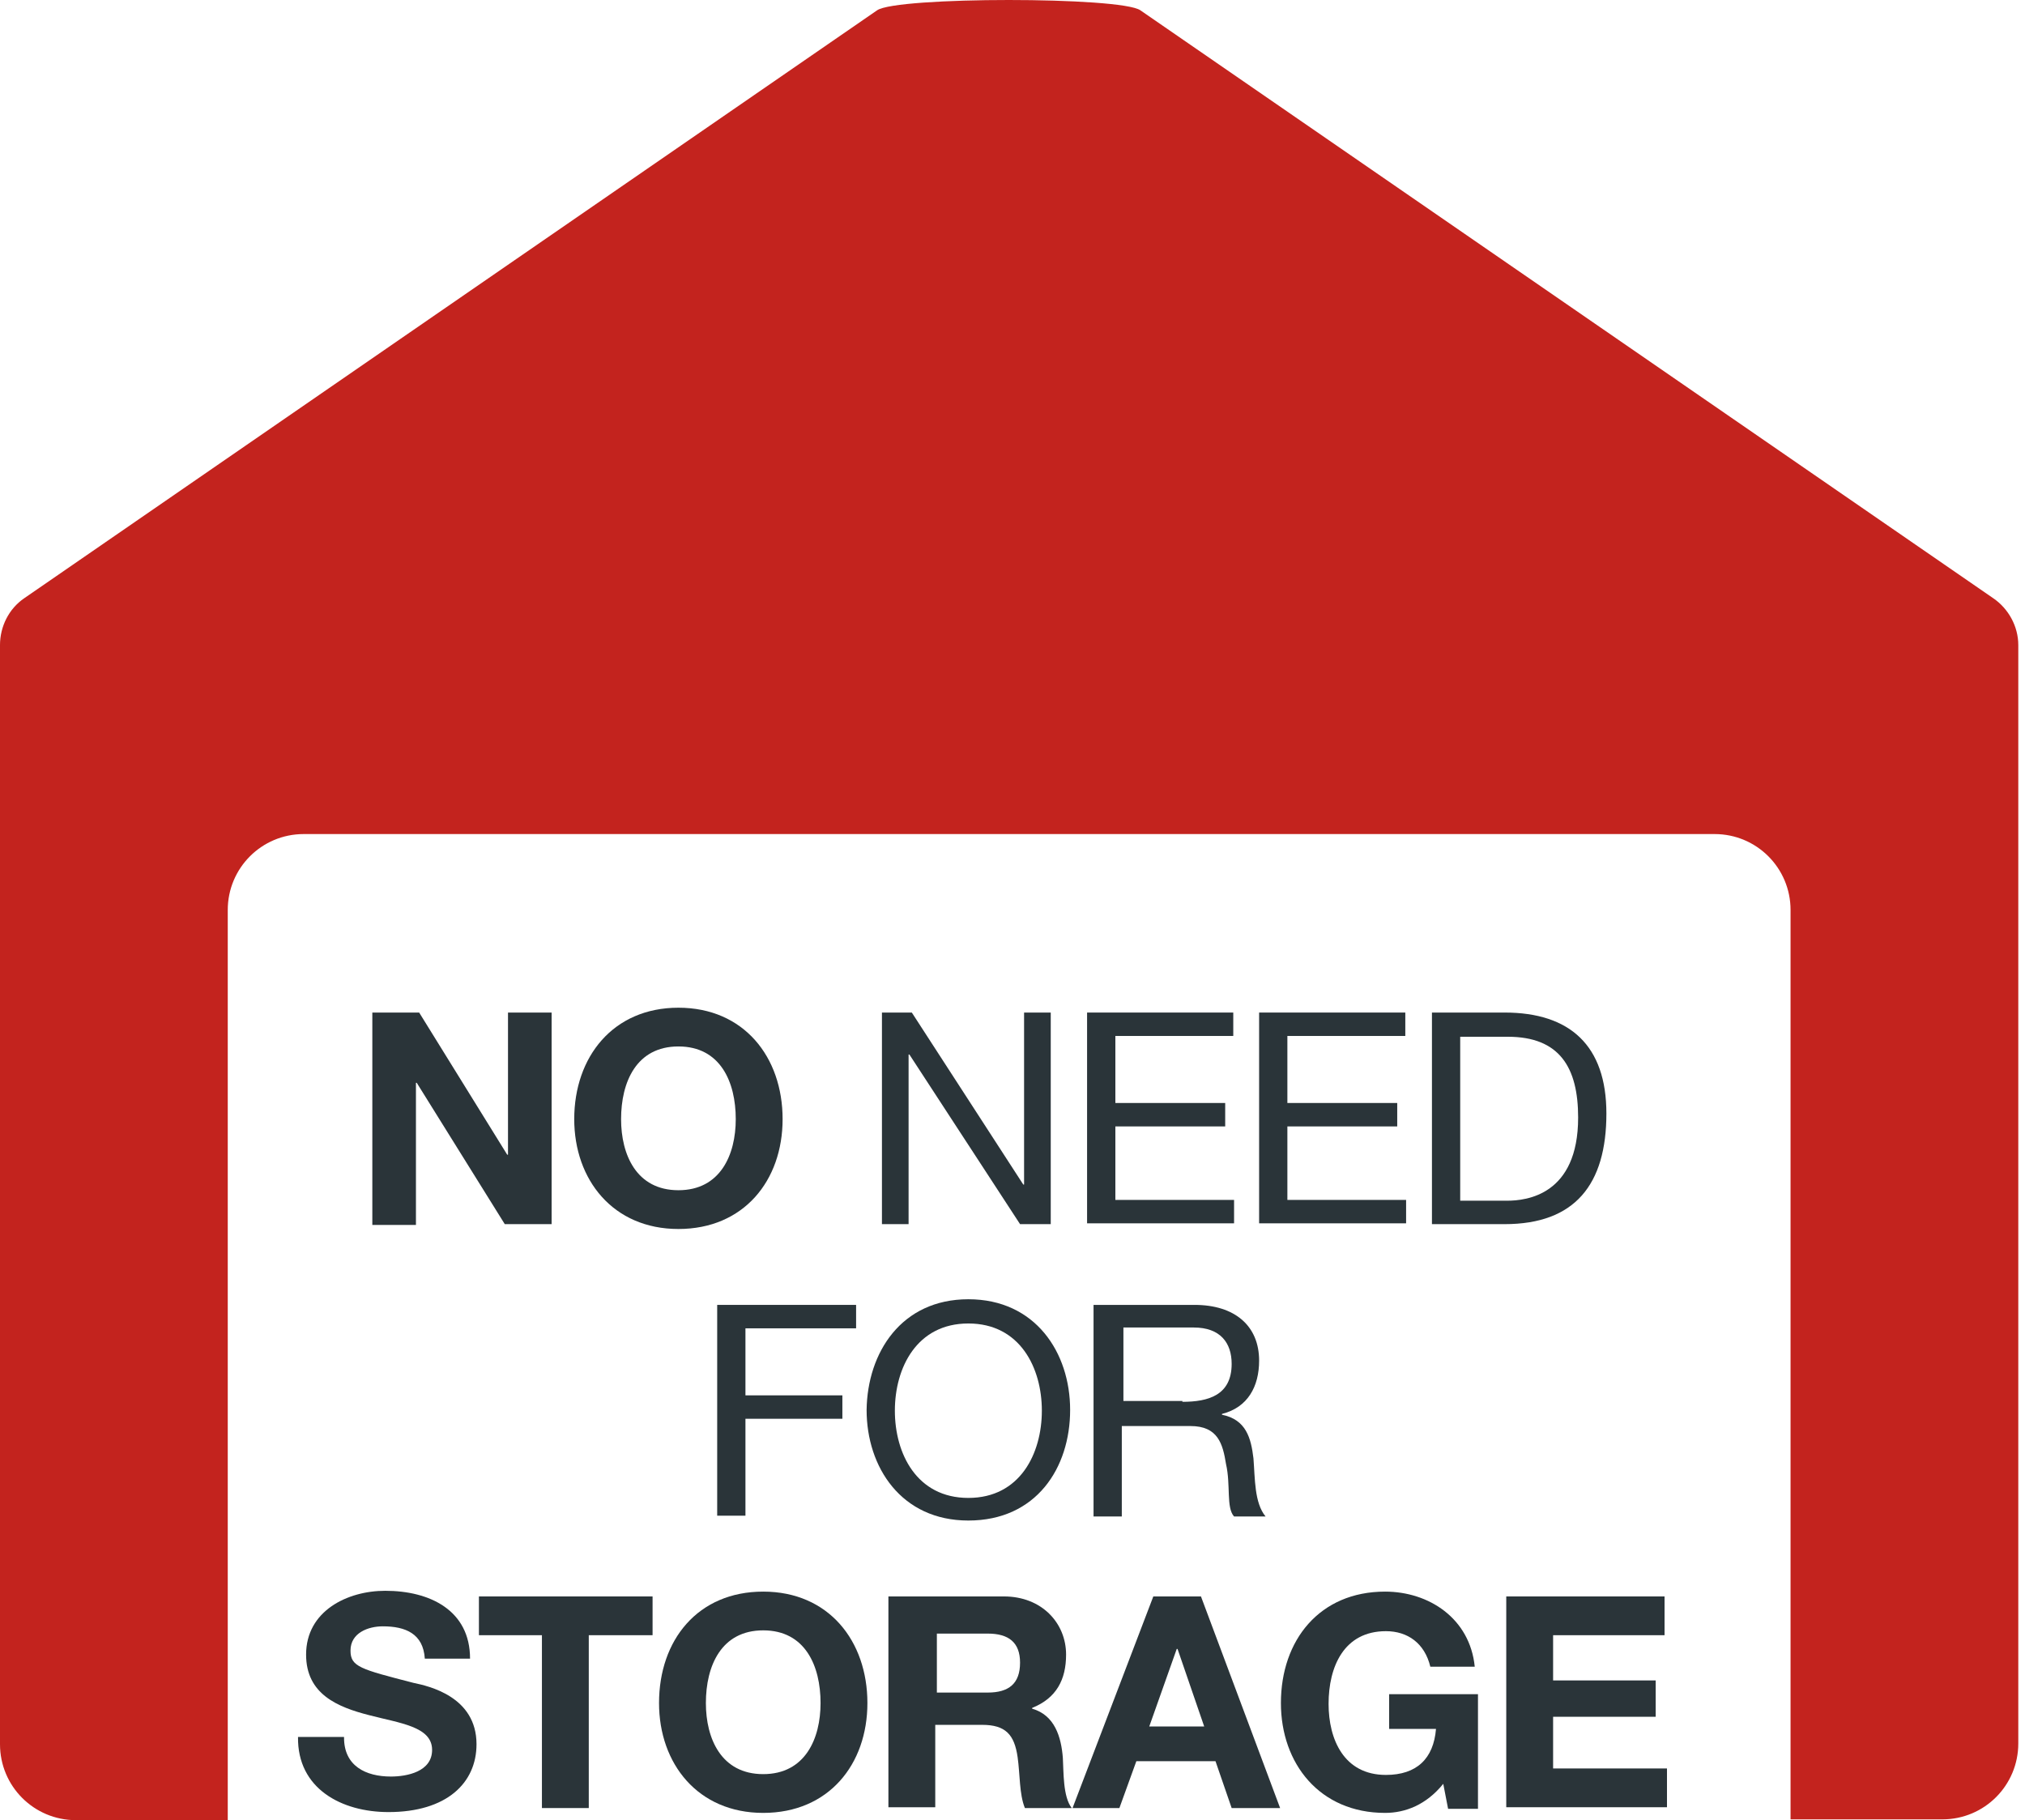
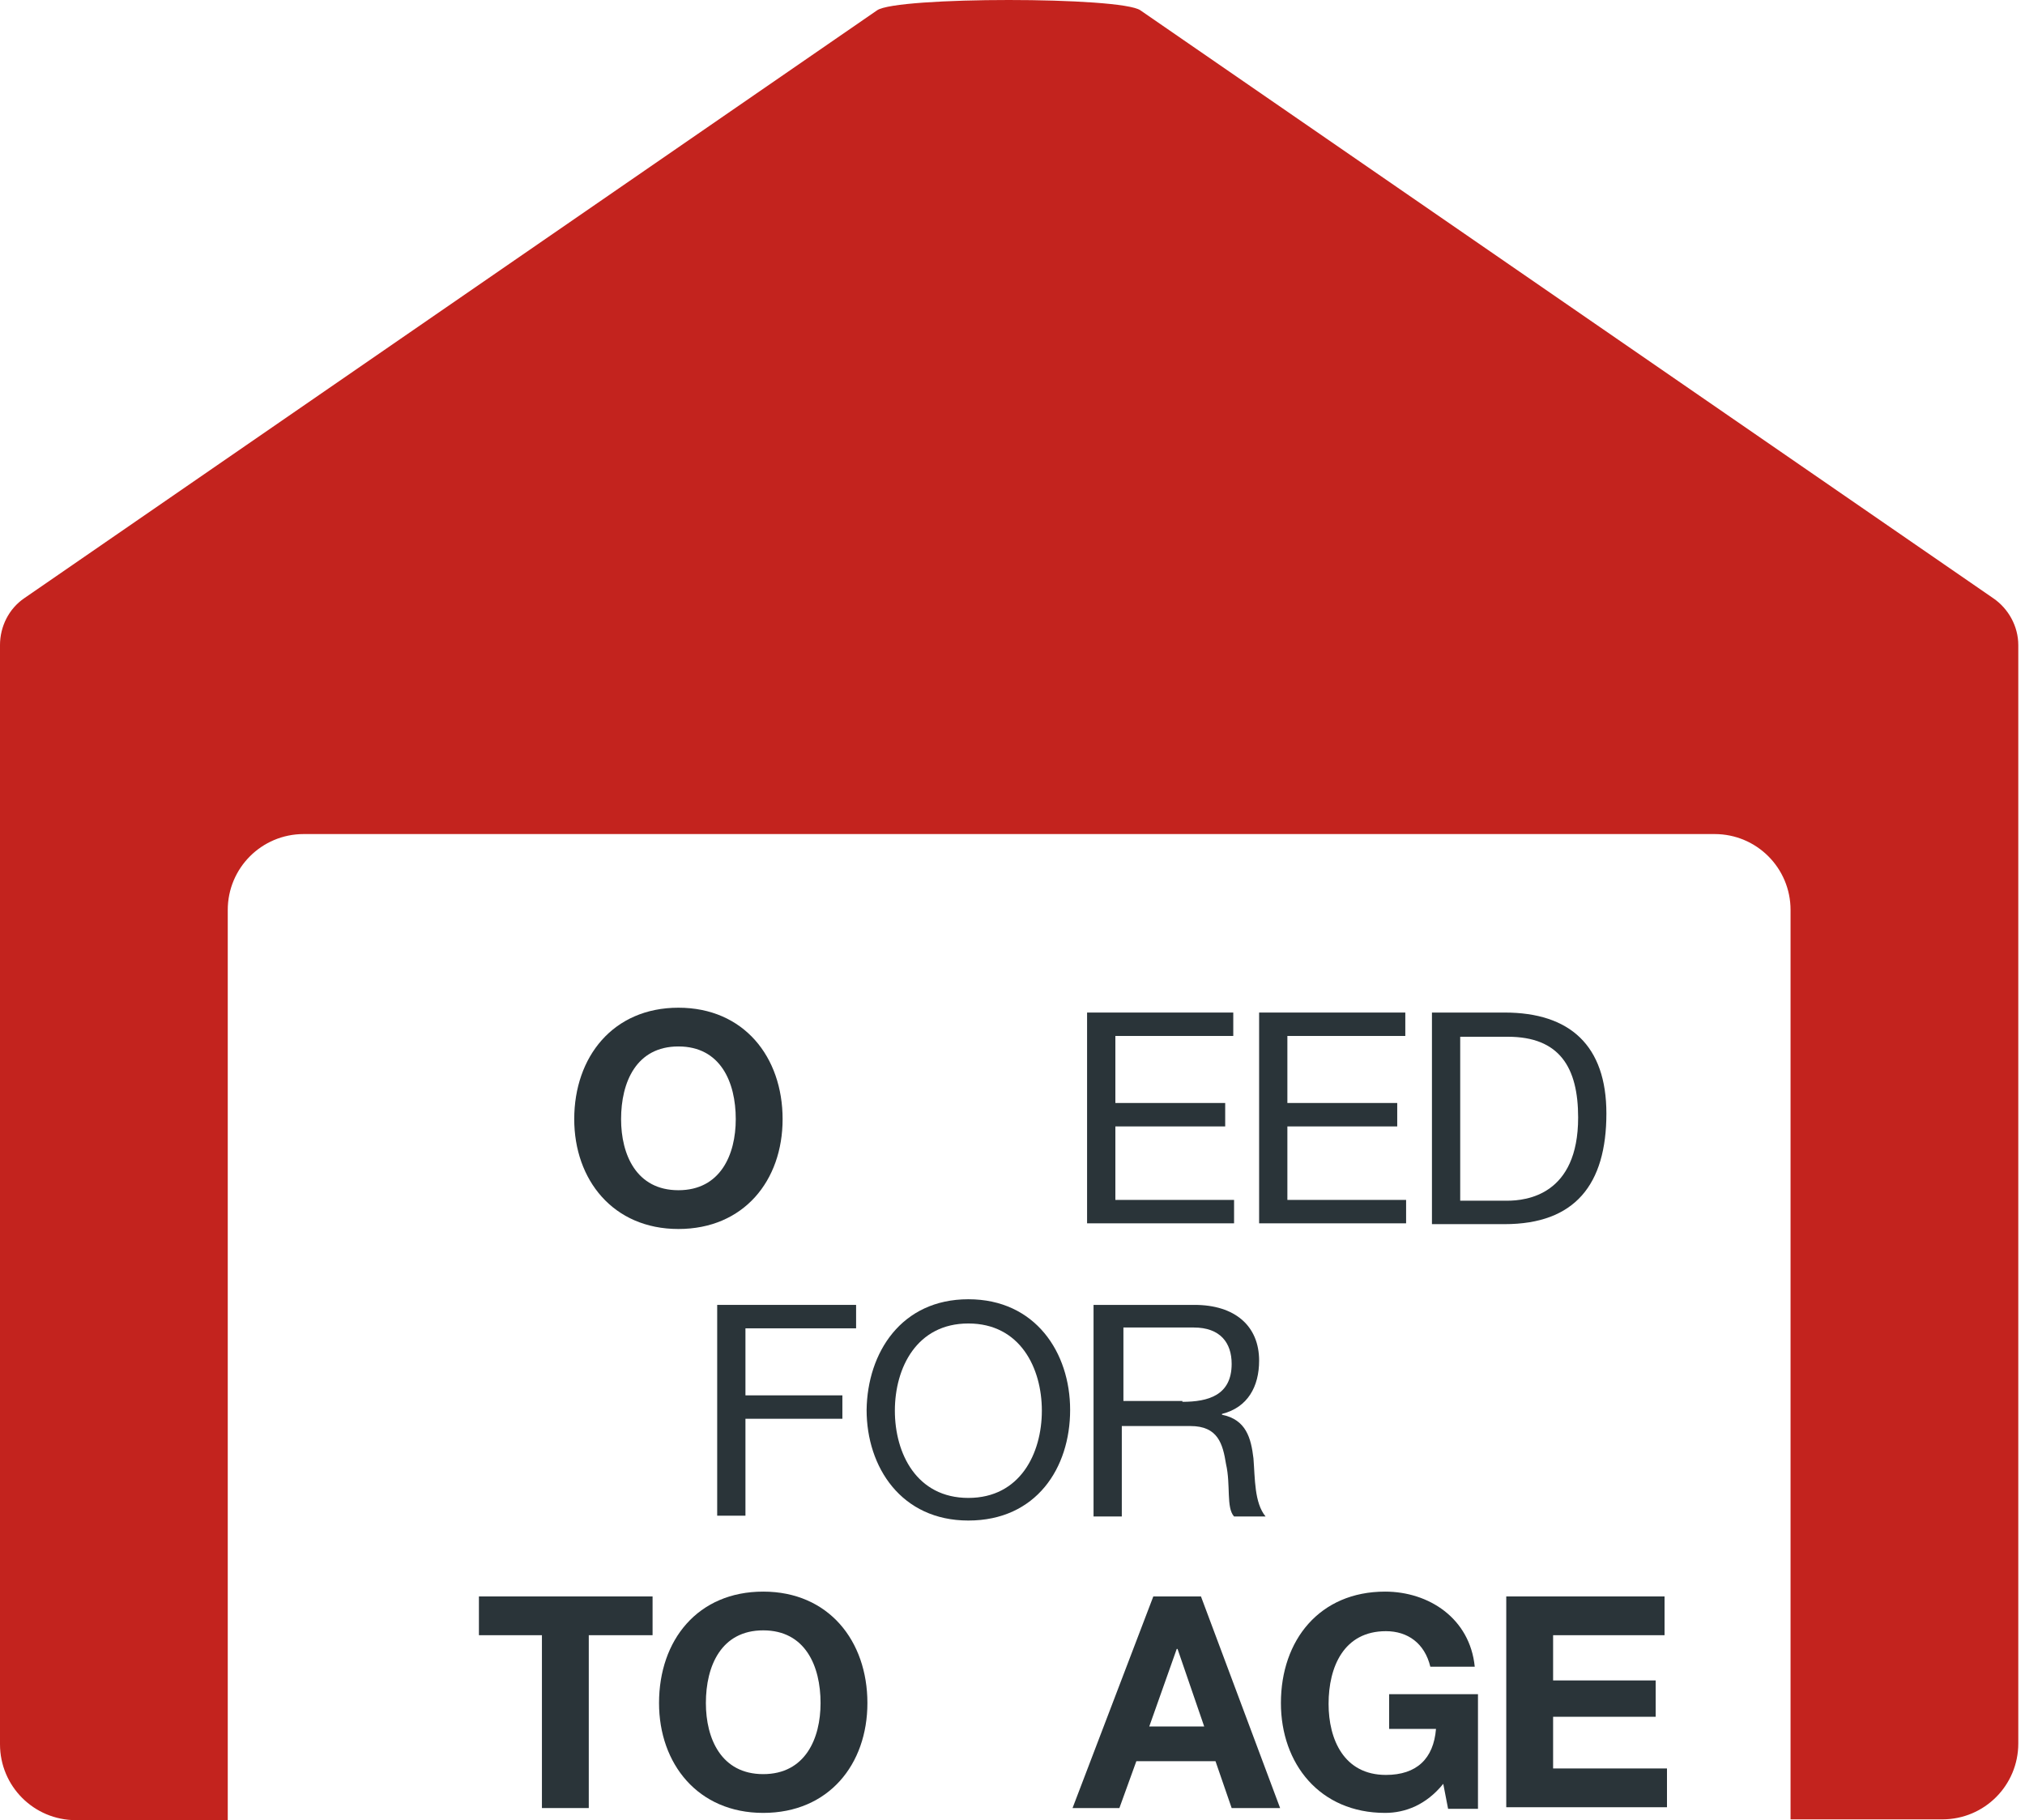
<svg xmlns="http://www.w3.org/2000/svg" width="89px" height="80px" viewBox="0 0 89 80" version="1.1">
  <title>NO-NEED-FOR-STORAGE</title>
  <g id="Content-Pages" stroke="none" stroke-width="1" fill="none" fill-rule="evenodd">
    <g id="04.01.01_CNH_RP_How-It-Works" transform="translate(-32, -1444)" fill-rule="nonzero">
      <g id="NO-NEED-FOR-STORAGE" transform="translate(32, 1444)">
-         <polygon id="Path" fill="#2A3439" points="16.399 44.504 18.423 44.504 22.292 50.751 22.327 50.751 22.327 44.504 24.244 44.504 24.244 53.804 22.185 53.804 18.316 47.592 18.281 47.592 18.281 53.839 16.364 53.839 16.364 44.504" />
        <path d="M29.817,44.291 C32.692,44.291 34.396,46.456 34.396,49.189 C34.396,51.887 32.692,54.017 29.817,54.017 C26.942,54.017 25.238,51.851 25.238,49.189 C25.238,46.456 26.942,44.291 29.817,44.291 Z M29.817,52.313 C31.663,52.313 32.337,50.751 32.337,49.189 C32.337,47.556 31.663,45.994 29.817,45.994 C27.971,45.994 27.297,47.556 27.297,49.189 C27.297,50.751 27.971,52.313 29.817,52.313 Z" id="Shape" fill="#2A3439" />
-         <polygon id="Path" fill="#2A3439" points="38.762 44.504 40.075 44.504 44.974 52.064 45.009 52.064 45.009 44.504 46.181 44.504 46.181 53.804 44.832 53.804 39.969 46.349 39.933 46.349 39.933 53.804 38.762 53.804" />
        <polygon id="Path" fill="#2A3439" points="47.778 44.504 54.203 44.504 54.203 45.533 49.021 45.533 49.021 48.479 53.848 48.479 53.848 49.509 49.021 49.509 49.021 52.739 54.238 52.739 54.238 53.768 47.778 53.768" />
        <polygon id="Path" fill="#2A3439" points="55.339 44.504 61.764 44.504 61.764 45.533 56.581 45.533 56.581 48.479 61.409 48.479 61.409 49.509 56.581 49.509 56.581 52.739 61.799 52.739 61.799 53.768 55.339 53.768" />
        <path d="M62.935,44.504 L66.13,44.504 C69.005,44.504 70.602,45.959 70.602,48.941 C70.602,52.064 69.218,53.804 66.13,53.804 L62.935,53.804 L62.935,44.504 Z M64.177,52.774 L66.236,52.774 C67.088,52.774 69.36,52.526 69.36,49.118 C69.36,46.917 68.544,45.568 66.272,45.568 L64.177,45.568 L64.177,52.774 L64.177,52.774 Z" id="Shape" fill="#2A3439" />
        <polygon id="Path" fill="#2A3439" points="31.521 57.353 37.626 57.353 37.626 58.383 32.763 58.383 32.763 61.329 37.023 61.329 37.023 62.358 32.763 62.358 32.763 66.618 31.521 66.618" />
        <path d="M42.56,57.105 C45.506,57.105 47.033,59.448 47.033,61.968 C47.033,64.524 45.542,66.831 42.56,66.831 C39.614,66.831 38.088,64.488 38.088,61.968 C38.123,59.448 39.614,57.105 42.56,57.105 Z M42.56,65.837 C44.832,65.837 45.79,63.885 45.79,62.003 C45.79,60.122 44.832,58.17 42.56,58.17 C40.288,58.17 39.33,60.122 39.33,62.003 C39.33,63.885 40.288,65.837 42.56,65.837 Z" id="Shape" fill="#2A3439" />
        <path d="M48.133,57.353 L52.499,57.353 C54.274,57.353 55.339,58.276 55.339,59.803 C55.339,60.938 54.842,61.861 53.706,62.145 L53.706,62.181 C54.771,62.394 54.984,63.21 55.09,64.098 C55.161,64.985 55.126,66.05 55.623,66.653 L54.238,66.653 C53.884,66.263 54.097,65.269 53.884,64.346 C53.742,63.459 53.529,62.678 52.322,62.678 L49.304,62.678 L49.304,66.653 L48.062,66.653 L48.062,57.353 L48.133,57.353 Z M51.967,61.613 C53.103,61.613 54.132,61.329 54.132,59.945 C54.132,59.022 53.635,58.347 52.464,58.347 L49.375,58.347 L49.375,61.577 L51.967,61.577 L51.967,61.613 Z" id="Shape" fill="#2A3439" />
-         <path d="M15.121,76.379 C15.121,77.622 16.08,78.083 17.18,78.083 C17.89,78.083 18.991,77.87 18.991,76.912 C18.991,75.882 17.571,75.74 16.222,75.385 C14.837,75.031 13.453,74.463 13.453,72.723 C13.453,70.806 15.263,69.919 16.932,69.919 C18.884,69.919 20.659,70.771 20.659,72.901 L18.671,72.901 C18.6,71.8 17.819,71.481 16.825,71.481 C16.186,71.481 15.405,71.765 15.405,72.546 C15.405,73.256 15.831,73.362 18.174,73.966 C18.849,74.108 20.943,74.569 20.943,76.663 C20.943,78.367 19.63,79.645 17.074,79.645 C15.015,79.645 13.063,78.616 13.098,76.344 L15.121,76.344 L15.121,76.379 Z" id="Path" fill="#2A3439" />
        <polygon id="Path" fill="#2A3439" points="23.854 71.871 21.049 71.871 21.049 70.167 28.681 70.167 28.681 71.871 25.877 71.871 25.877 79.468 23.818 79.468 23.818 71.871" />
        <path d="M33.544,69.955 C36.419,69.955 38.123,72.12 38.123,74.853 C38.123,77.551 36.419,79.681 33.544,79.681 C30.669,79.681 28.965,77.515 28.965,74.853 C28.965,72.084 30.669,69.955 33.544,69.955 Z M33.544,77.977 C35.39,77.977 36.064,76.415 36.064,74.853 C36.064,73.22 35.39,71.658 33.544,71.658 C31.698,71.658 31.024,73.22 31.024,74.853 C31.024,76.415 31.698,77.977 33.544,77.977 Z" id="Shape" fill="#2A3439" />
-         <path d="M39.117,70.167 L44.122,70.167 C45.79,70.167 46.855,71.339 46.855,72.723 C46.855,73.824 46.429,74.64 45.364,75.066 L45.364,75.101 C46.358,75.385 46.642,76.344 46.713,77.267 C46.749,77.87 46.713,78.971 47.104,79.468 L45.045,79.468 C44.796,78.864 44.832,77.977 44.725,77.231 C44.583,76.237 44.193,75.811 43.164,75.811 L41.105,75.811 L41.105,79.432 L39.046,79.432 L39.046,70.167 L39.117,70.167 Z M41.176,74.392 L43.412,74.392 C44.335,74.392 44.832,74.001 44.832,73.078 C44.832,72.191 44.335,71.8 43.412,71.8 L41.176,71.8 L41.176,74.392 Z" id="Shape" fill="#2A3439" />
        <path d="M50.689,70.167 L52.783,70.167 L56.262,79.468 L54.132,79.468 L53.422,77.409 L49.943,77.409 L49.198,79.468 L47.139,79.468 L50.689,70.167 Z M50.511,75.882 L52.925,75.882 L51.754,72.475 L51.718,72.475 L50.511,75.882 Z" id="Shape" fill="#2A3439" />
        <path d="M63.432,78.403 C62.687,79.326 61.764,79.681 60.876,79.681 C58.001,79.681 56.297,77.515 56.297,74.853 C56.297,72.084 58.001,69.955 60.876,69.955 C62.793,69.955 64.603,71.126 64.816,73.256 L62.864,73.256 C62.616,72.226 61.87,71.694 60.912,71.694 C59.066,71.694 58.392,73.256 58.392,74.889 C58.392,76.45 59.066,78.012 60.912,78.012 C62.261,78.012 63.006,77.302 63.113,75.989 L61.054,75.989 L61.054,74.463 L64.958,74.463 L64.958,79.503 L63.645,79.503 L63.432,78.403 Z" id="Path" fill="#2A3439" />
        <polygon id="Path" fill="#2A3439" points="66.201 70.167 73.158 70.167 73.158 71.871 68.26 71.871 68.26 73.859 72.768 73.859 72.768 75.456 68.26 75.456 68.26 77.728 73.265 77.728 73.265 79.432 66.201 79.432" />
        <path d="M87.605,26.294 L50.121,0.453 C49.269,-0.151 39.401,-0.151 38.549,0.453 L1.065,26.294 C0.39,26.755 0,27.536 0,28.353 L0,76.663 C0,78.509 1.491,80 3.337,80 L10.01,80 L10.01,39.996 C10.01,38.15 11.501,36.659 13.347,36.659 L75.359,36.659 C77.205,36.659 78.696,38.15 78.696,39.996 L78.696,79.965 L85.369,79.965 C87.215,79.965 88.705,78.474 88.705,76.628 L88.705,28.353 C88.705,27.536 88.28,26.755 87.605,26.294" id="Path" fill="#C3231E" />
      </g>
    </g>
  </g>
</svg>